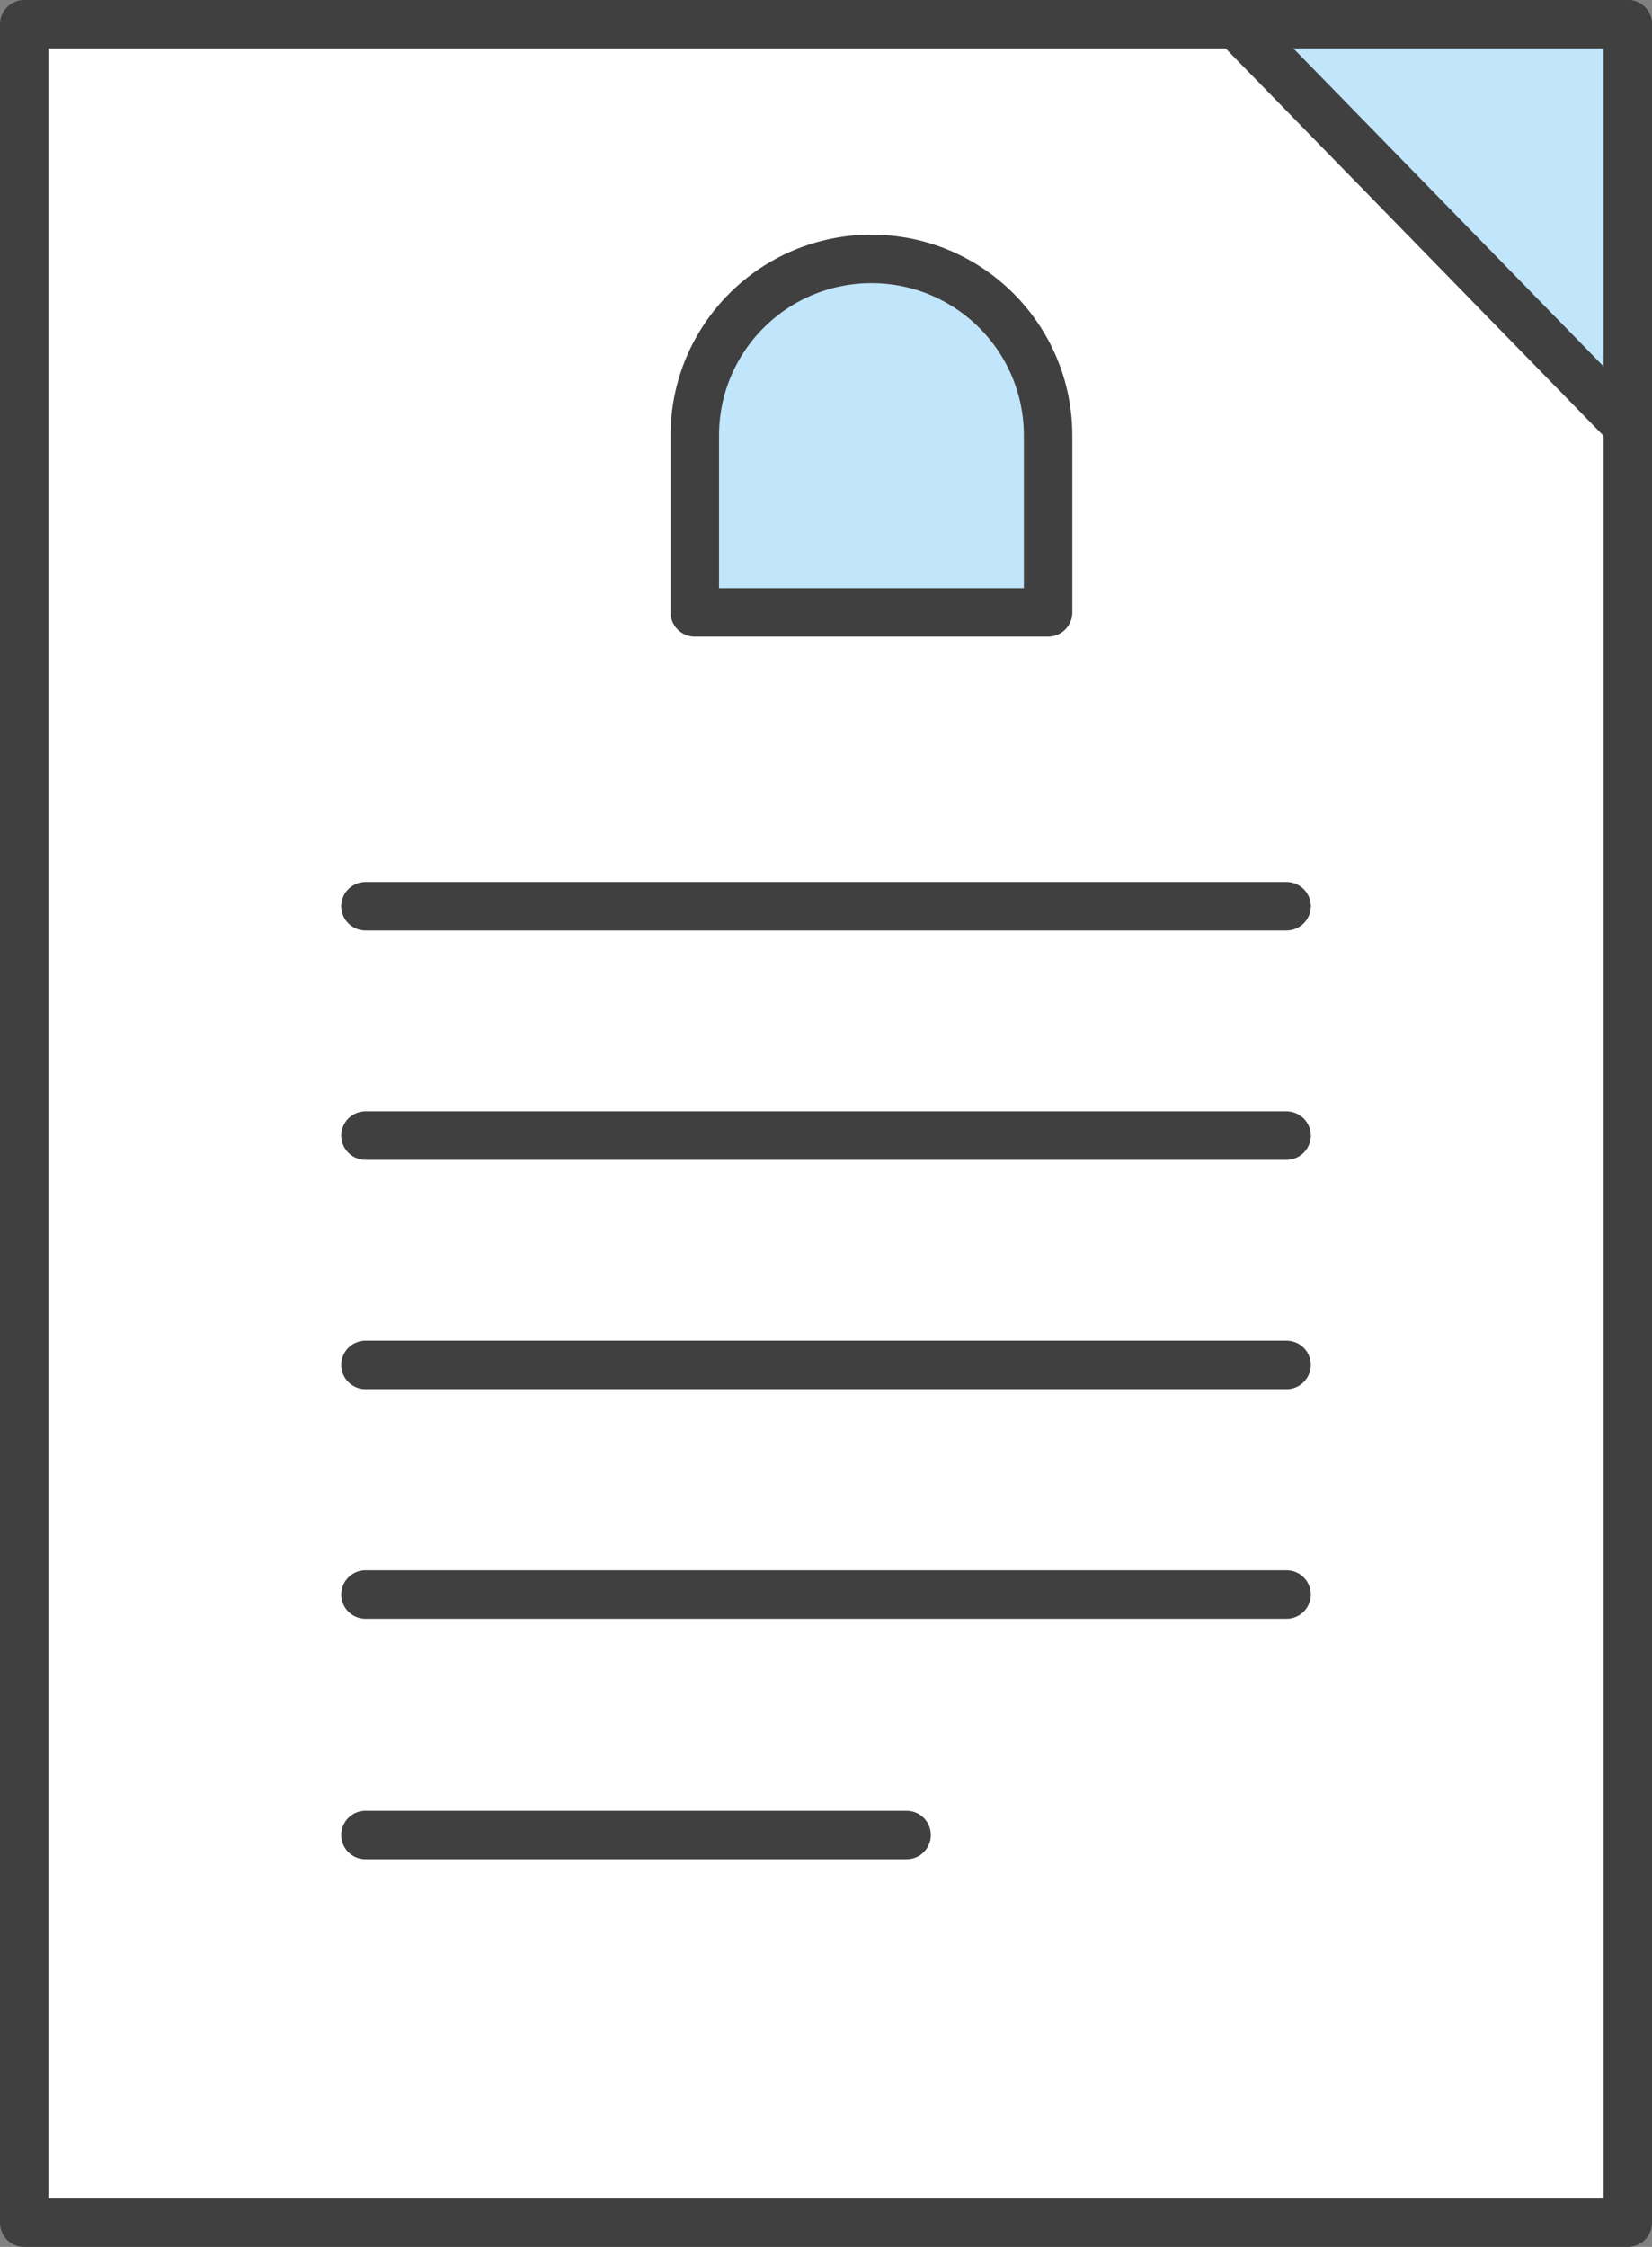
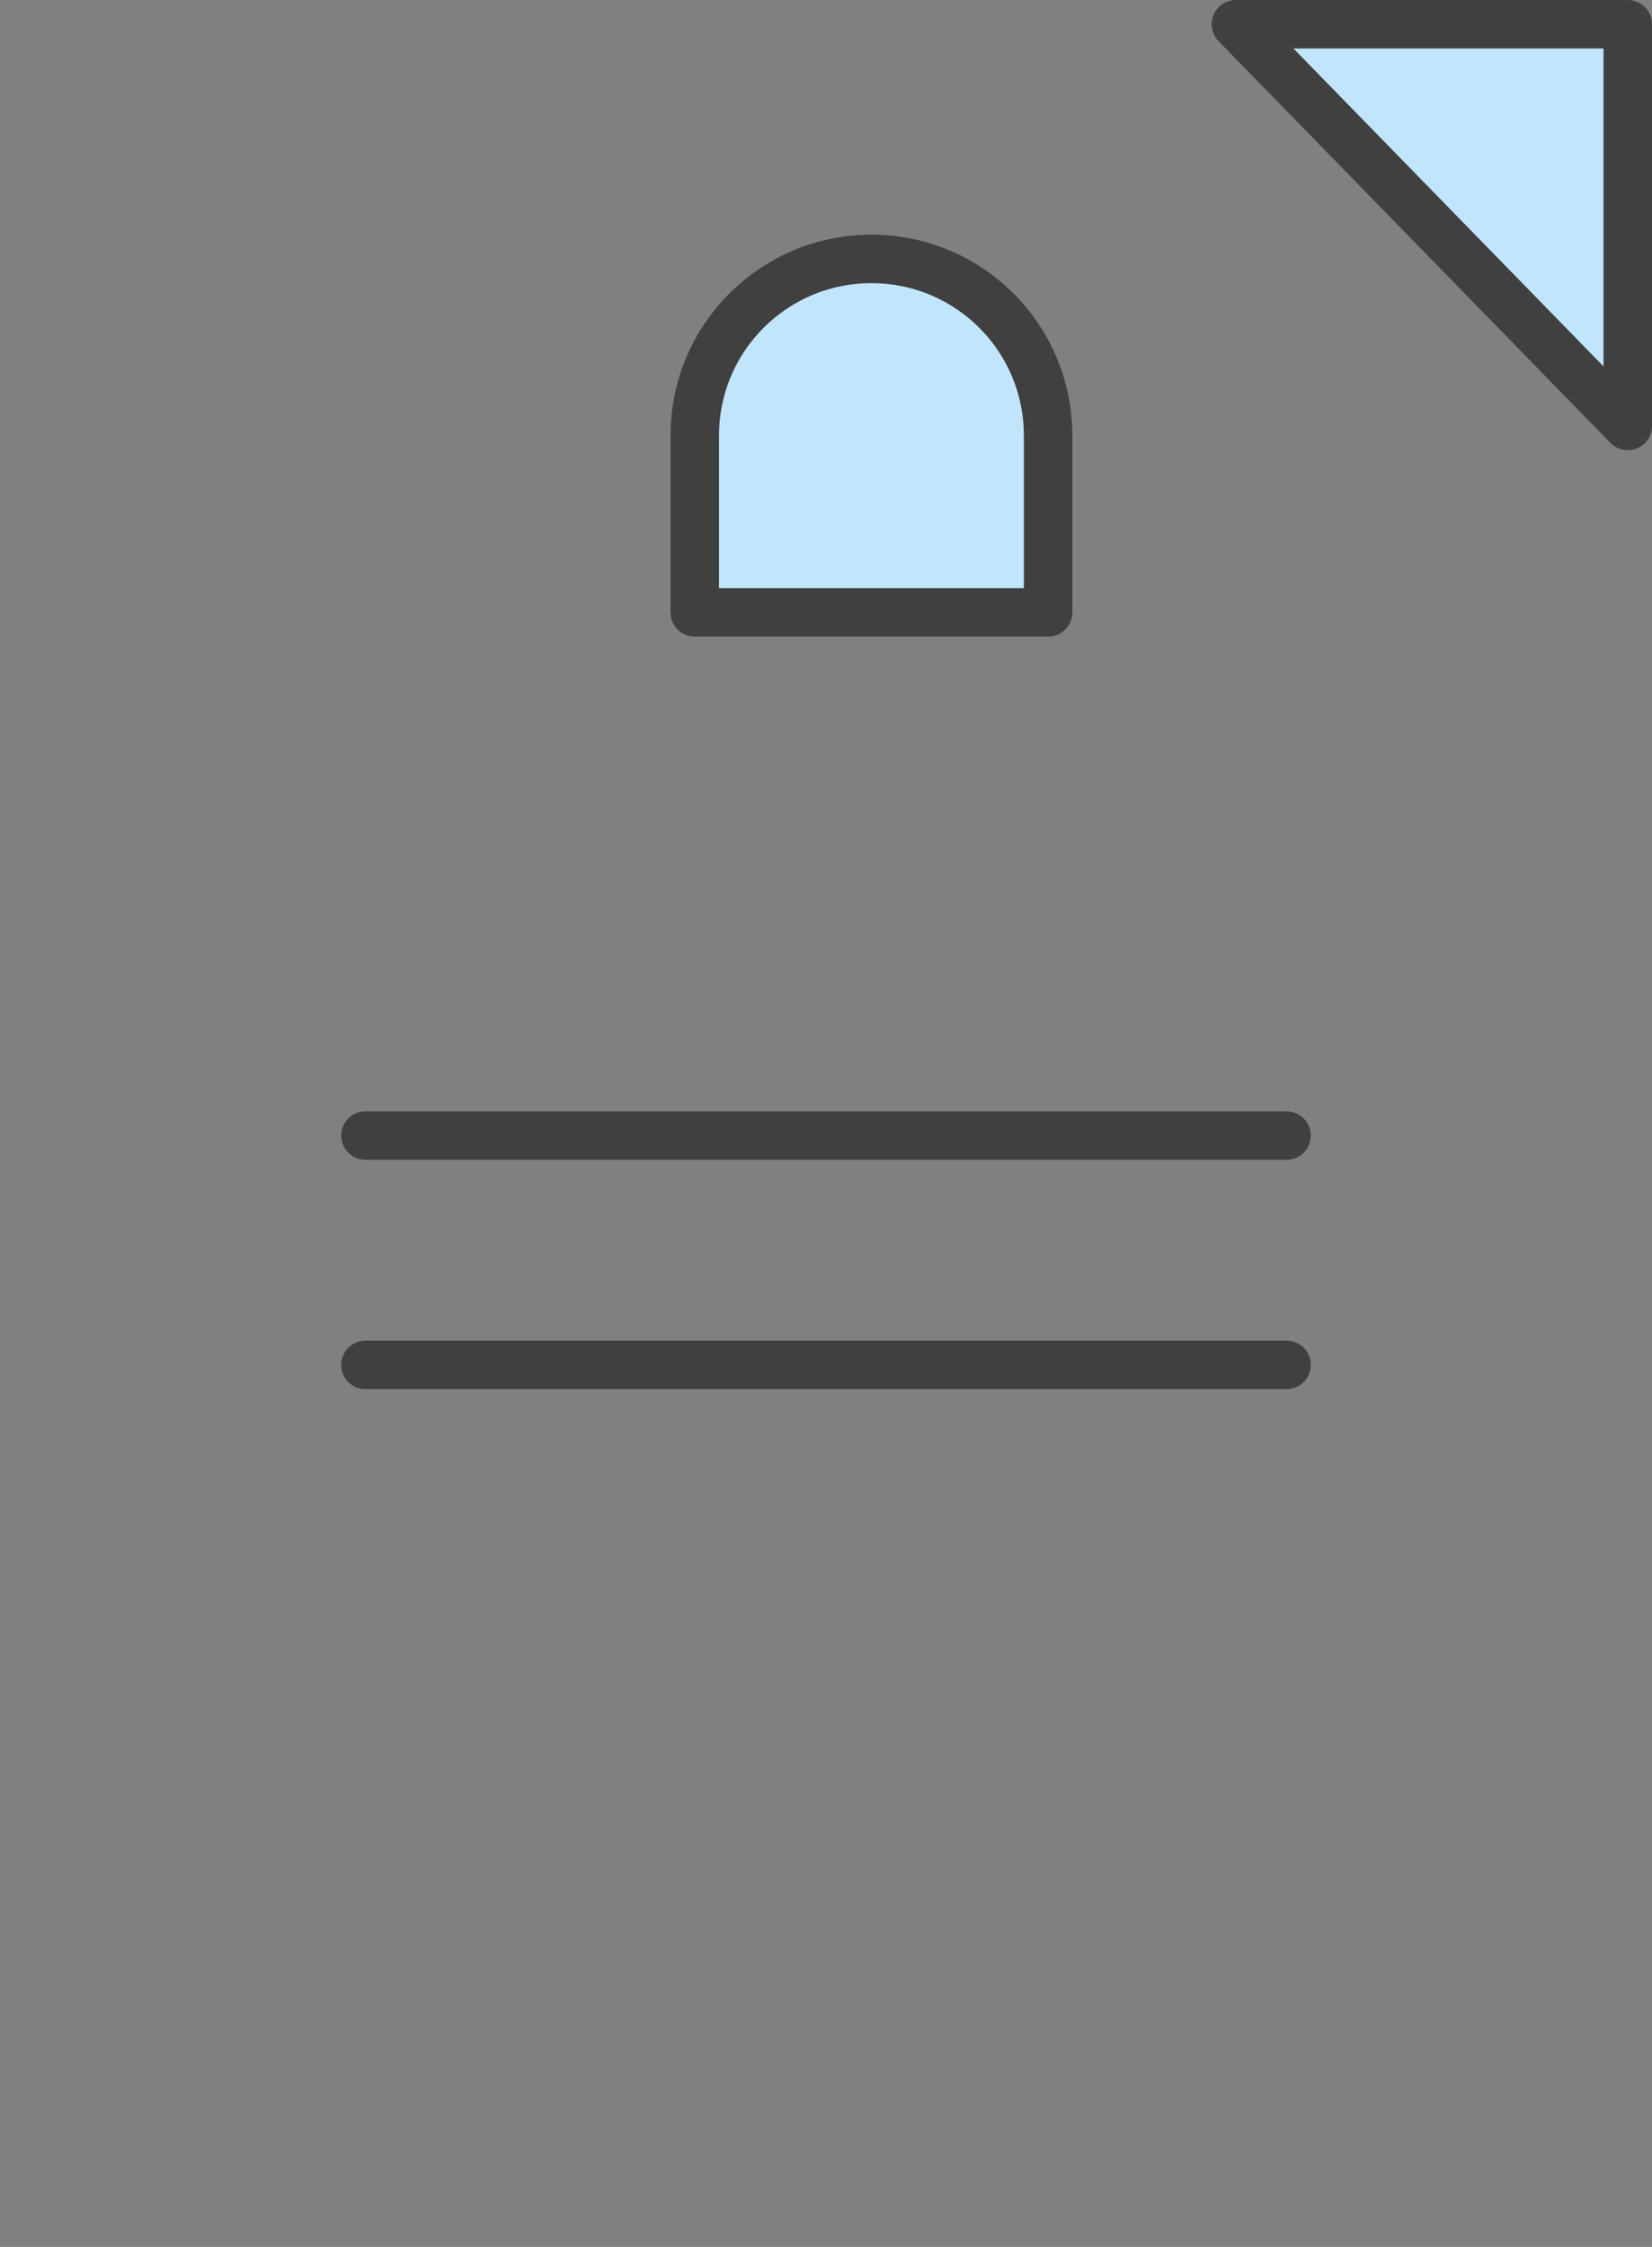
<svg xmlns="http://www.w3.org/2000/svg" id="_레이어_2" data-name="레이어 2" viewBox="0 0 68.17 92.68">
  <rect x="0" y="0" width="68.17" height="92.68" fill="#808080" stroke="none" />
  <defs>
    <style>
      .cls-1 {
        fill: #c1e5fb;
      }

      .cls-1, .cls-2 {
        stroke: #404040;
        stroke-linecap: round;
        stroke-linejoin: round;
        stroke-width: 2px;
      }

      .cls-2 {
        fill: #fff;
      }
    </style>
  </defs>
  <g id="Layer_1" data-name="Layer 1">
    <g>
      <g>
-         <rect class="cls-2" x="1" y="1" width="66.17" height="90.68" />
-         <line class="cls-2" x1="15.08" y1="37.38" x2="53.09" y2="37.38" />
        <line class="cls-2" x1="15.08" y1="46.84" x2="53.09" y2="46.84" />
        <line class="cls-2" x1="15.08" y1="56.3" x2="53.09" y2="56.3" />
-         <line class="cls-2" x1="15.08" y1="65.77" x2="53.09" y2="65.77" />
-         <line class="cls-2" x1="15.08" y1="75.69" x2="37.41" y2="75.69" />
        <path class="cls-1" d="M43.25,25.26h-14.58v-7.29c0-4.03,3.26-7.29,7.29-7.29h0c4.03,0,7.29,3.26,7.29,7.29v7.29Z" />
      </g>
      <polygon class="cls-1" points="51 1 67.17 17.57 67.17 1 51 1" />
    </g>
  </g>
</svg>